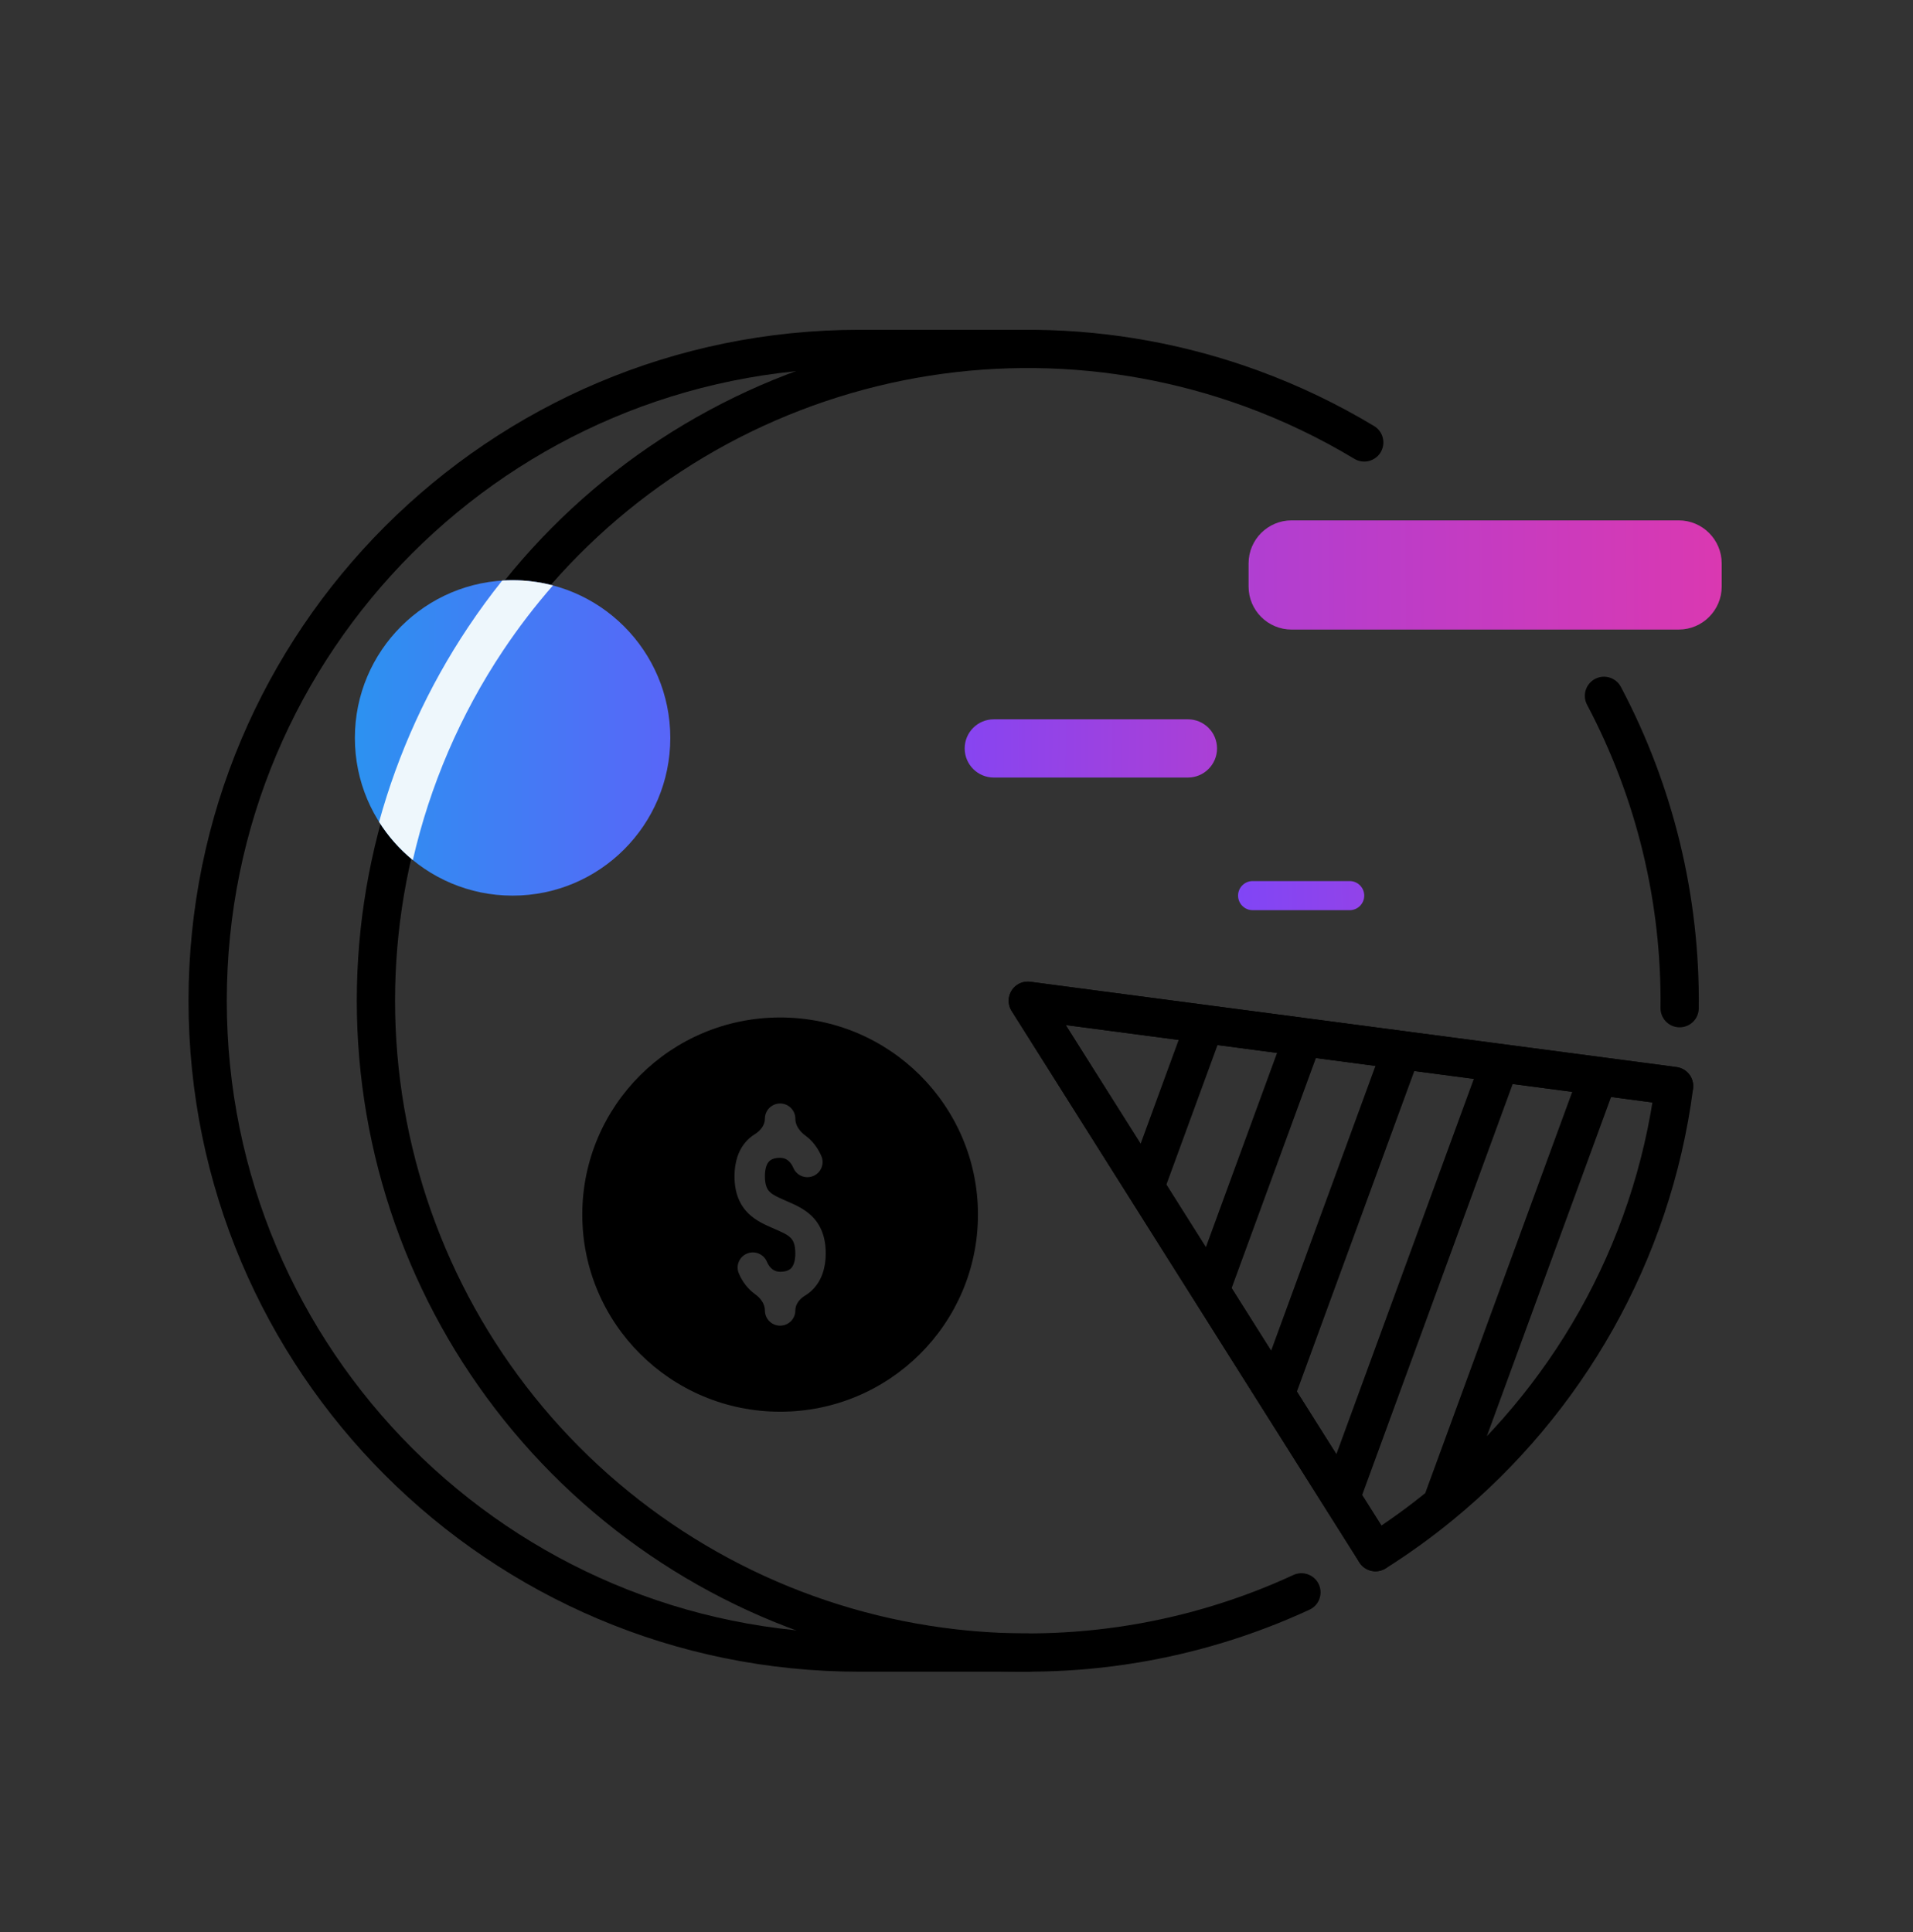
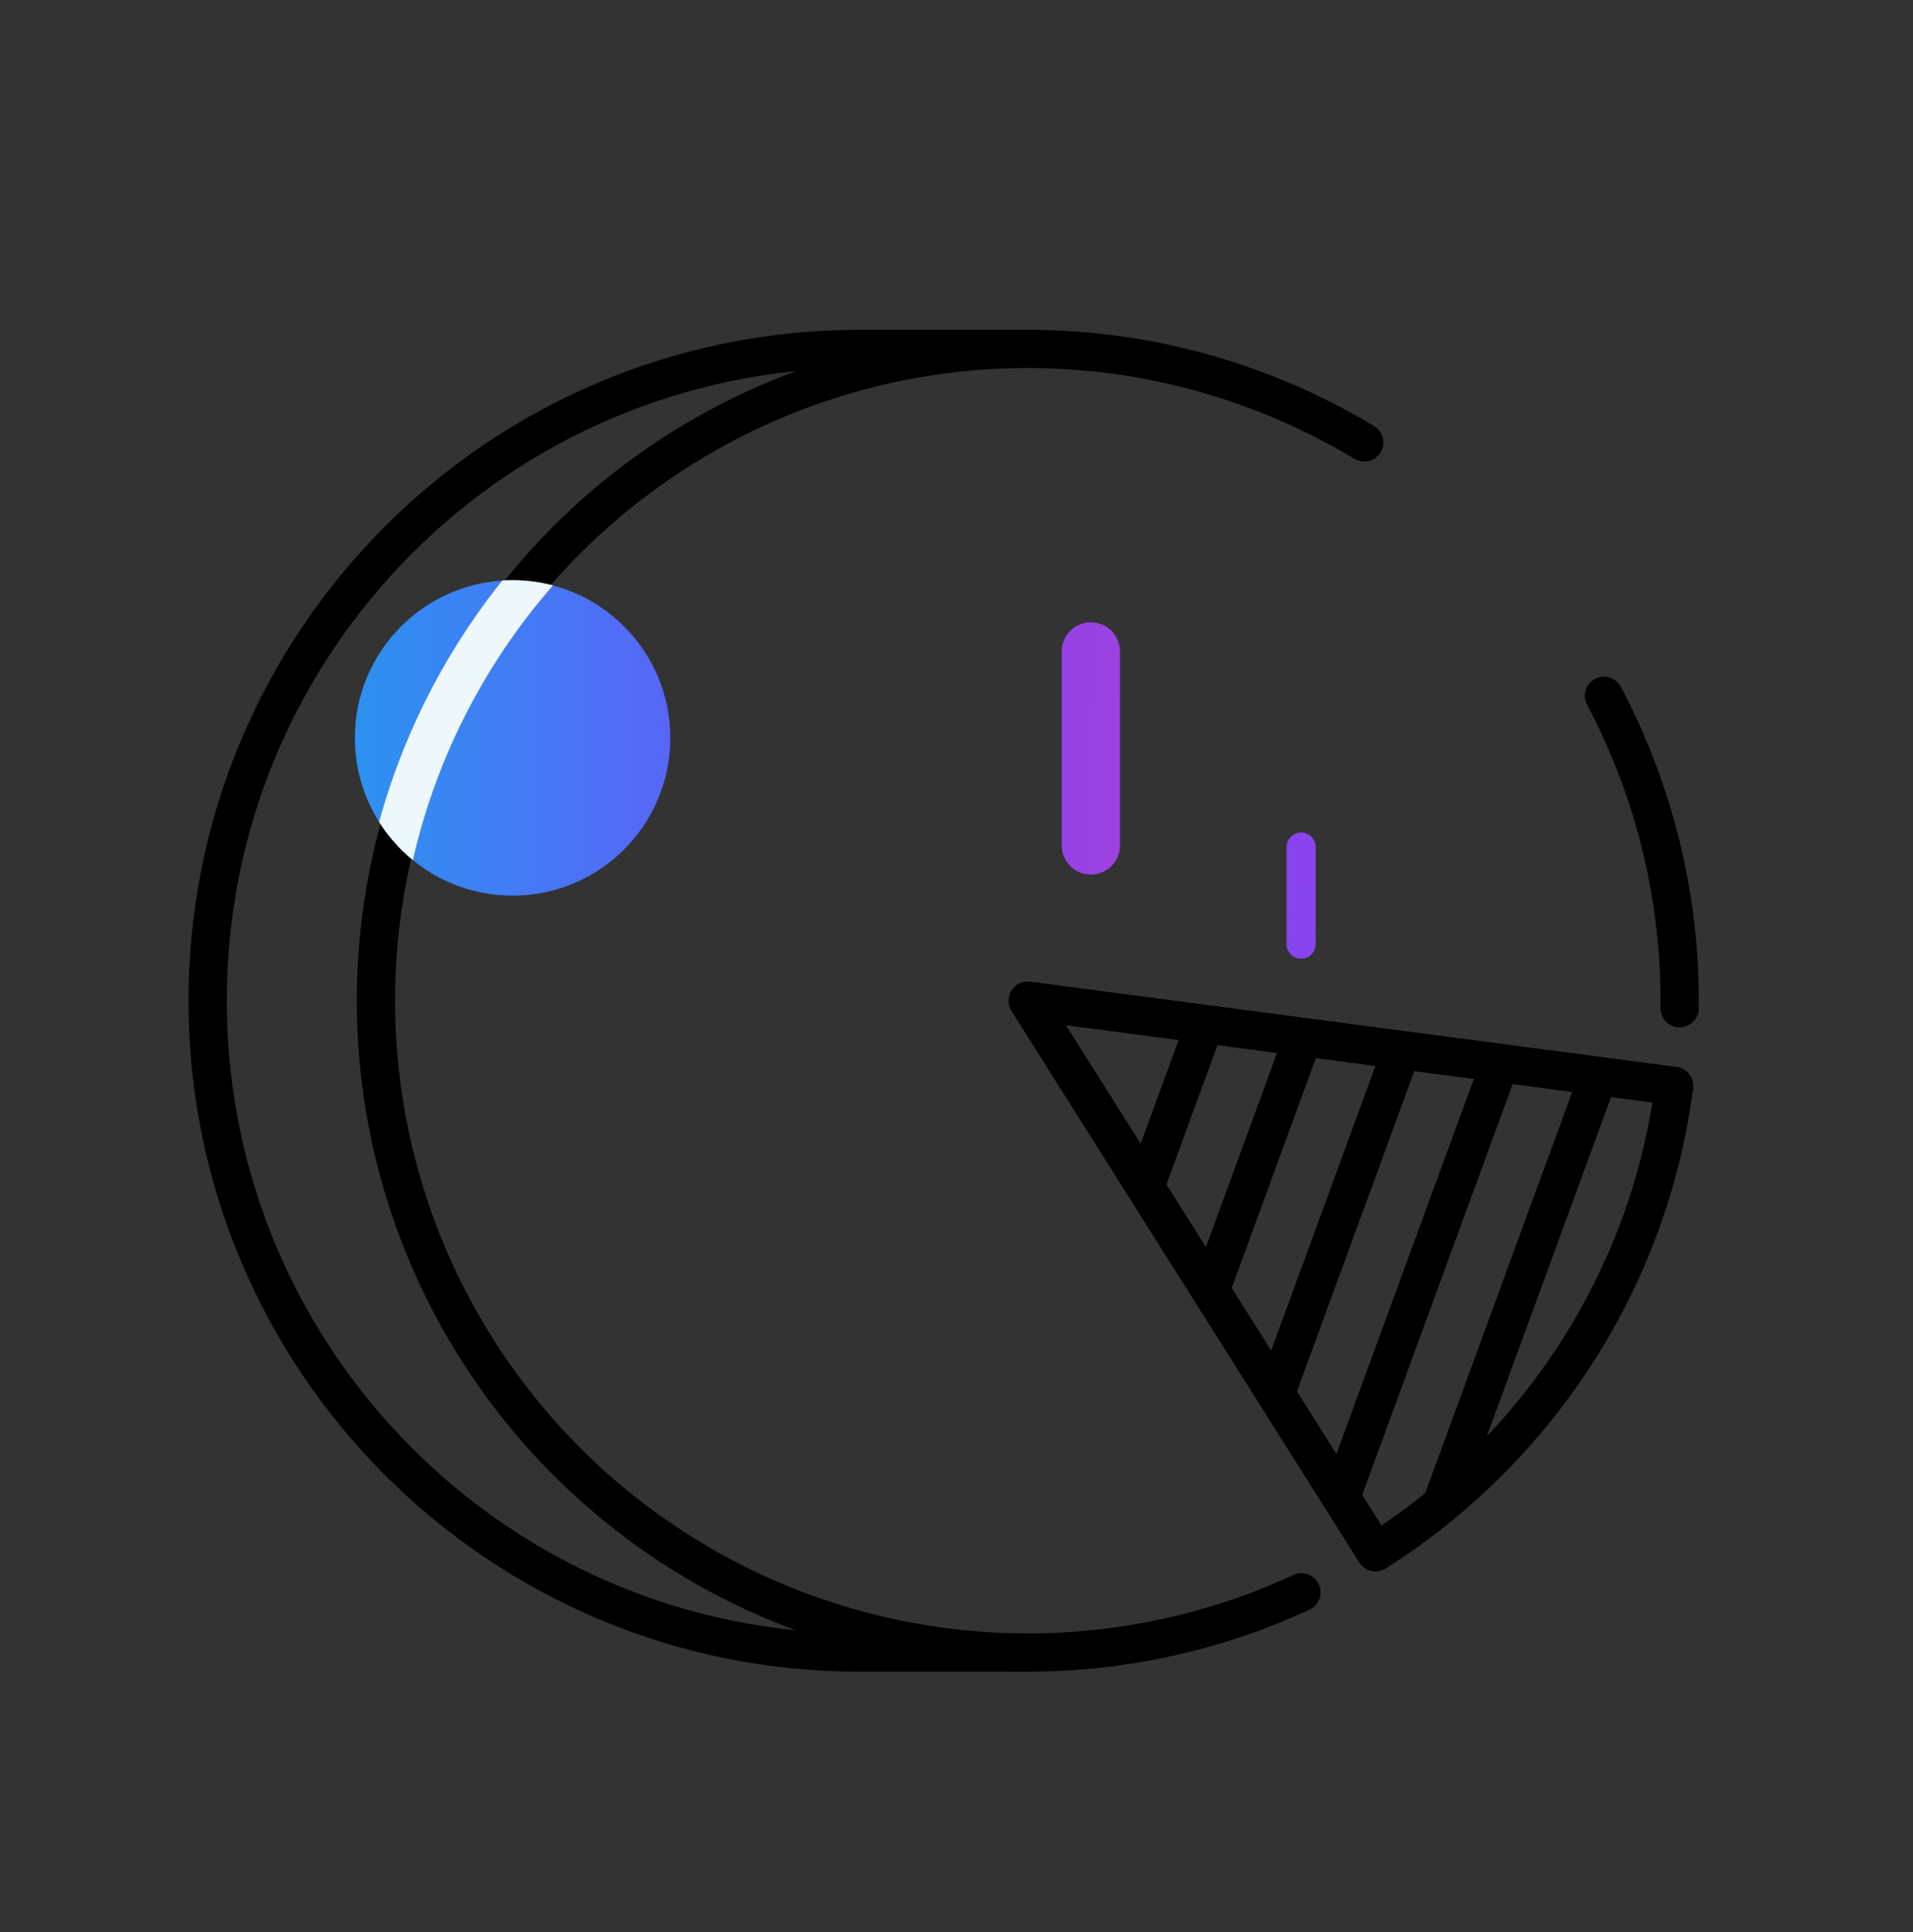
<svg xmlns="http://www.w3.org/2000/svg" xmlns:xlink="http://www.w3.org/1999/xlink" fill="none" height="101" viewBox="0 0 100 101" width="100">
  <rect x="0" y="0" width="100" height="101" fill="#333333" stroke="none" />
  <linearGradient id="a">
    <stop offset="0" stop-color="#1ca2ee" />
    <stop offset=".52" stop-color="#7747fd" />
    <stop offset="1" stop-color="#e337aa" />
  </linearGradient>
  <linearGradient id="b" gradientUnits="userSpaceOnUse" x1="-37.196" x2="95.306" xlink:href="#a" y1="28.291" y2="27.51" />
  <linearGradient id="c" gradientUnits="userSpaceOnUse" x1="2.062" x2="83.949" xlink:href="#a" y1="39.126" y2="39.735" />
  <linearGradient id="d" gradientUnits="userSpaceOnUse" x1="15.254" x2="103.211" xlink:href="#a" y1="50.118" y2="47.475" />
  <linearGradient id="e" gradientUnits="userSpaceOnUse" x1="12.505" x2="78.026" xlink:href="#a" y1="40.225" y2="40.343" />
  <g stroke="#000" stroke-linecap="round" stroke-linejoin="round" stroke-width="2">
    <path d="m53.725 18.241h-8.794c-18.82 0-34.076 15.256-34.076 34.076 0 18.82 15.256 34.076 34.076 34.076h8.794" />
    <path d="m87.509 56.773-33.783-4.457 18.177 28.823m-.589-58.009c-1.858-1.119-3.829-2.065-5.89-2.819-7.279-2.66-15.247-2.76-22.59-.283-7.343 2.477-13.623 7.383-17.802 13.909-4.18 6.526-6.01 14.282-5.189 21.988.821 7.706 4.244 14.902 9.705 20.401 5.461 5.499 12.633 8.973 20.333 9.847 6.232.708 12.508-.32 18.15-2.929m15.815-46.867c2.666 5.037 4.02 10.653 3.955 16.329" />
    <path d="m62.981 53.538-9.254-1.221 6.137 9.731m3.117-8.511 5.143.678m-5.143-.678-3.117 8.511m8.26-7.832 5.143.678m-5.143-.678-4.849 13.241m9.993-12.562 5.143.678m-5.143-.678-6.582 17.971m11.725-17.292 5.143.678m-5.143-.678-8.314 22.701m13.457-22.022-8.206 22.405m8.206-22.405 3.448.455.512.074c-1.149 8.785-5.645 16.517-12.165 21.876m-5.251-.383 1.729 2.742.076.131c1.202-.759 2.353-1.591 3.446-2.49m-5.251-.383-3.411-5.408m0 0-3.411-5.409m0 0-3.411-5.408" />
  </g>
-   <path d="m65.268 29.454c0-1.243 1.007-2.25 2.25-2.25h20.232c1.243 0 2.25 1.007 2.25 2.25v1.208c0 1.243-1.007 2.25-2.25 2.25h-20.232c-1.243 0-2.25-1.007-2.25-2.25z" fill="url(#b)" />
-   <path d="m78.238 17.691c1.243 0 2.25 1.007 2.25 2.25v20.233c0 1.243-1.007 2.25-2.25 2.25h-1.208c-1.243 0-2.25-1.007-2.25-2.25v-20.233c0-1.243 1.007-2.25 2.25-2.25z" fill="url(#b)" />
-   <path d="m50.428 39.126c0-.841.681-1.522 1.522-1.522h10.147c.841 0 1.522.681 1.522 1.522s-.681 1.522-1.522 1.522h-10.147c-.841 0-1.522-.681-1.522-1.522z" fill="url(#c)" />
  <path d="m57.023 32.531c.841 0 1.522.681 1.522 1.522v10.147c0 .841-.681 1.522-1.522 1.522-.841 0-1.522-.681-1.522-1.522v-10.147c0-.841.681-1.522 1.522-1.522z" fill="url(#c)" />
-   <path d="m64.719 46.821c0-.42.341-.761.761-.761h5.073c.42 0 .761.341.761.761s-.341.761-.761.761h-5.073c-.42 0-.761-.341-.761-.761z" fill="url(#d)" />
  <path d="m68.016 43.523c.42 0 .761.341.761.761v5.073c0 .42-.341.761-.761.761s-.761-.341-.761-.761v-5.073c0-.42.341-.761.761-.761z" fill="url(#d)" />
  <path d="m35.039 38.577c0 4.553-3.691 8.244-8.244 8.244-4.553 0-8.244-3.691-8.244-8.244 0-4.553 3.691-8.244 8.244-8.244 4.553 0 8.244 3.691 8.244 8.244z" fill="url(#e)" />
  <path d="m19.816 42.968c.992-3.599 2.558-7.043 4.663-10.193.558-.836 1.151-1.645 1.774-2.425.179-.012.36-.018.542-.018.729 0 1.437.095 2.11.273-.934 1.068-1.803 2.2-2.598 3.391-2.247 3.362-3.838 7.082-4.727 10.966-.69-.564-1.287-1.238-1.764-1.995z" fill="#eef7fc" />
-   <path clip-rule="evenodd" d="m40.78 73.801c5.712 0 10.342-4.614 10.342-10.305s-4.63-10.305-10.342-10.305c-5.712 0-10.342 4.614-10.342 10.305s4.63 10.305 10.342 10.305zm.795-15.321c0-.437-.356-.792-.795-.792s-.795.355-.795.792c0 .342-.233.631-.524.811-.142.088-.276.195-.399.321-.464.478-.667 1.139-.667 1.879 0 .865.265 1.501.745 1.963.383.369.873.582 1.213.731.036.016.071.031.104.045l.051.022c.41.182.639.283.807.445.12.116.26.314.26.824 0 .461-.123.678-.22.778-.094.097-.263.186-.575.186-.289 0-.535-.159-.694-.53-.172-.403-.638-.59-1.042-.419s-.593.636-.421 1.038c.18.424.468.811.851 1.085.284.203.511.503.511.852 0 .437.356.792.795.792s.795-.355.795-.792c0-.329.224-.608.506-.778.149-.09.289-.2.417-.332.464-.478.667-1.139.667-1.879 0-.865-.265-1.501-.745-1.963-.383-.369-.873-.582-1.213-.731-.036-.016-.071-.031-.104-.045l-.051-.022c-.41-.182-.639-.283-.807-.445-.12-.116-.26-.314-.26-.824 0-.461.123-.678.22-.778.094-.097.263-.186.575-.186.289 0 .535.159.694.53.172.403.638.59 1.042.419s.593-.636.421-1.038c-.178-.417-.459-.799-.834-1.072-.292-.213-.528-.524-.528-.886z" fill="#000" fill-rule="evenodd" />
</svg>